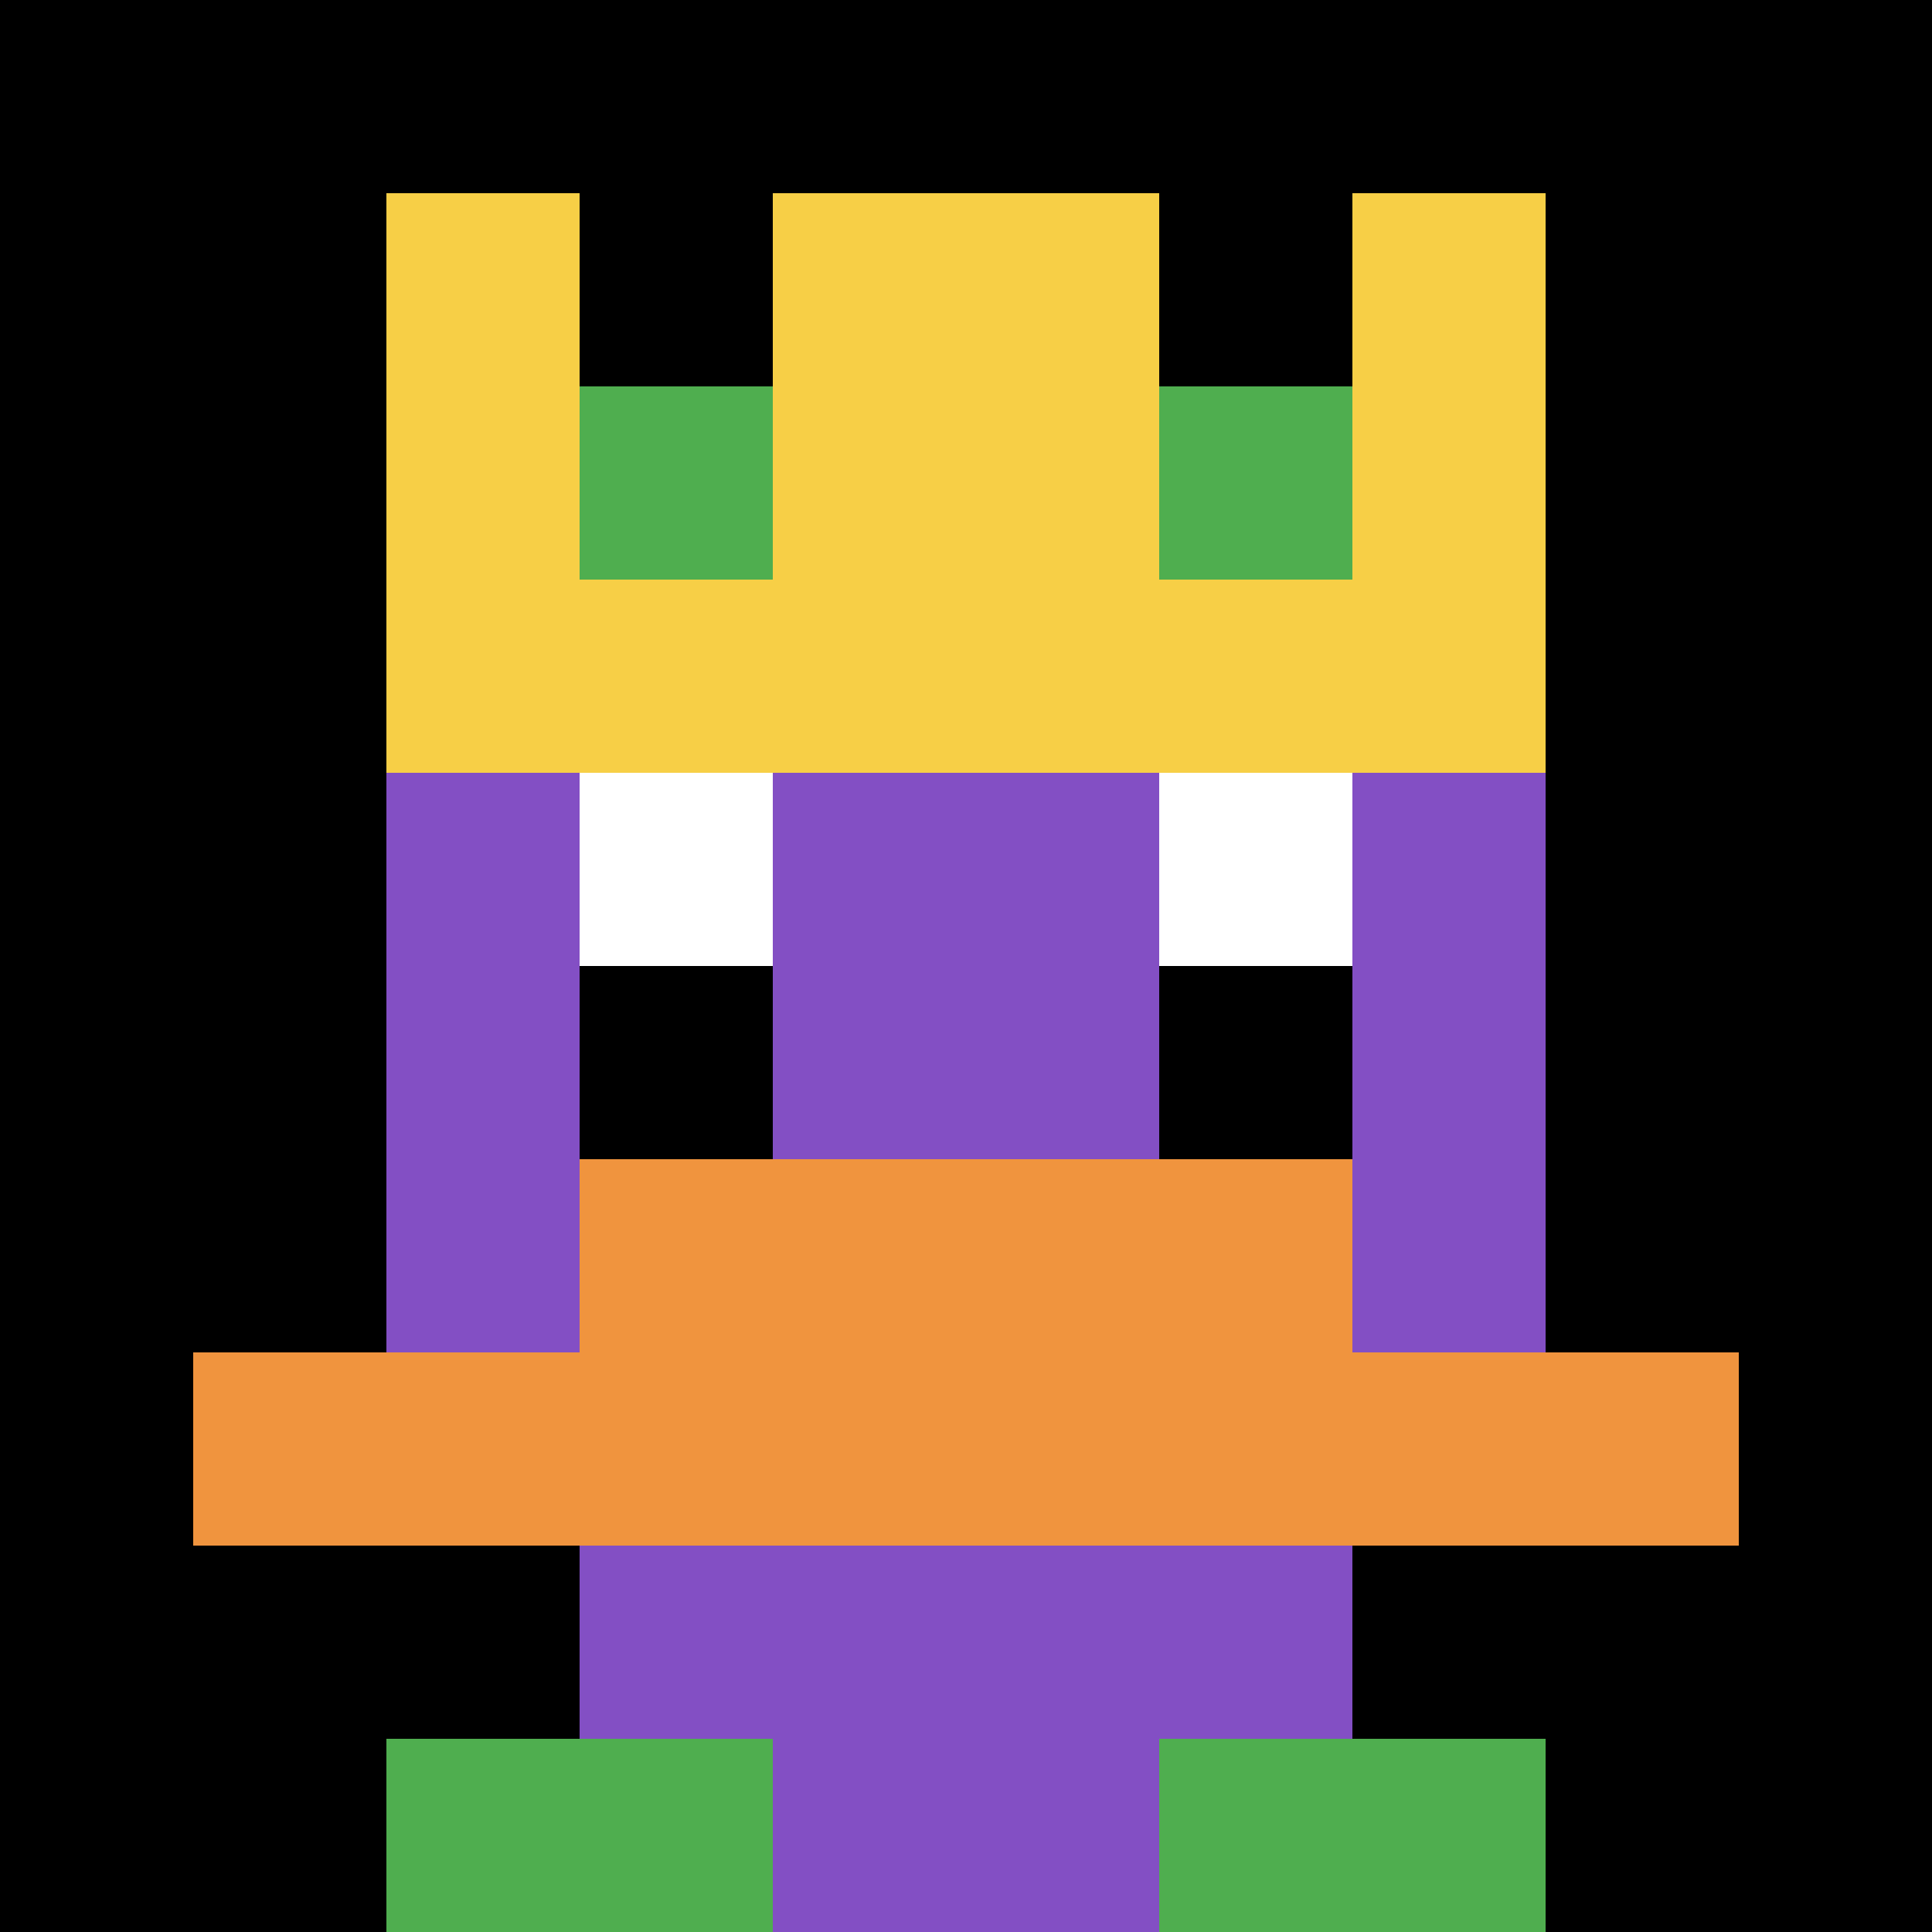
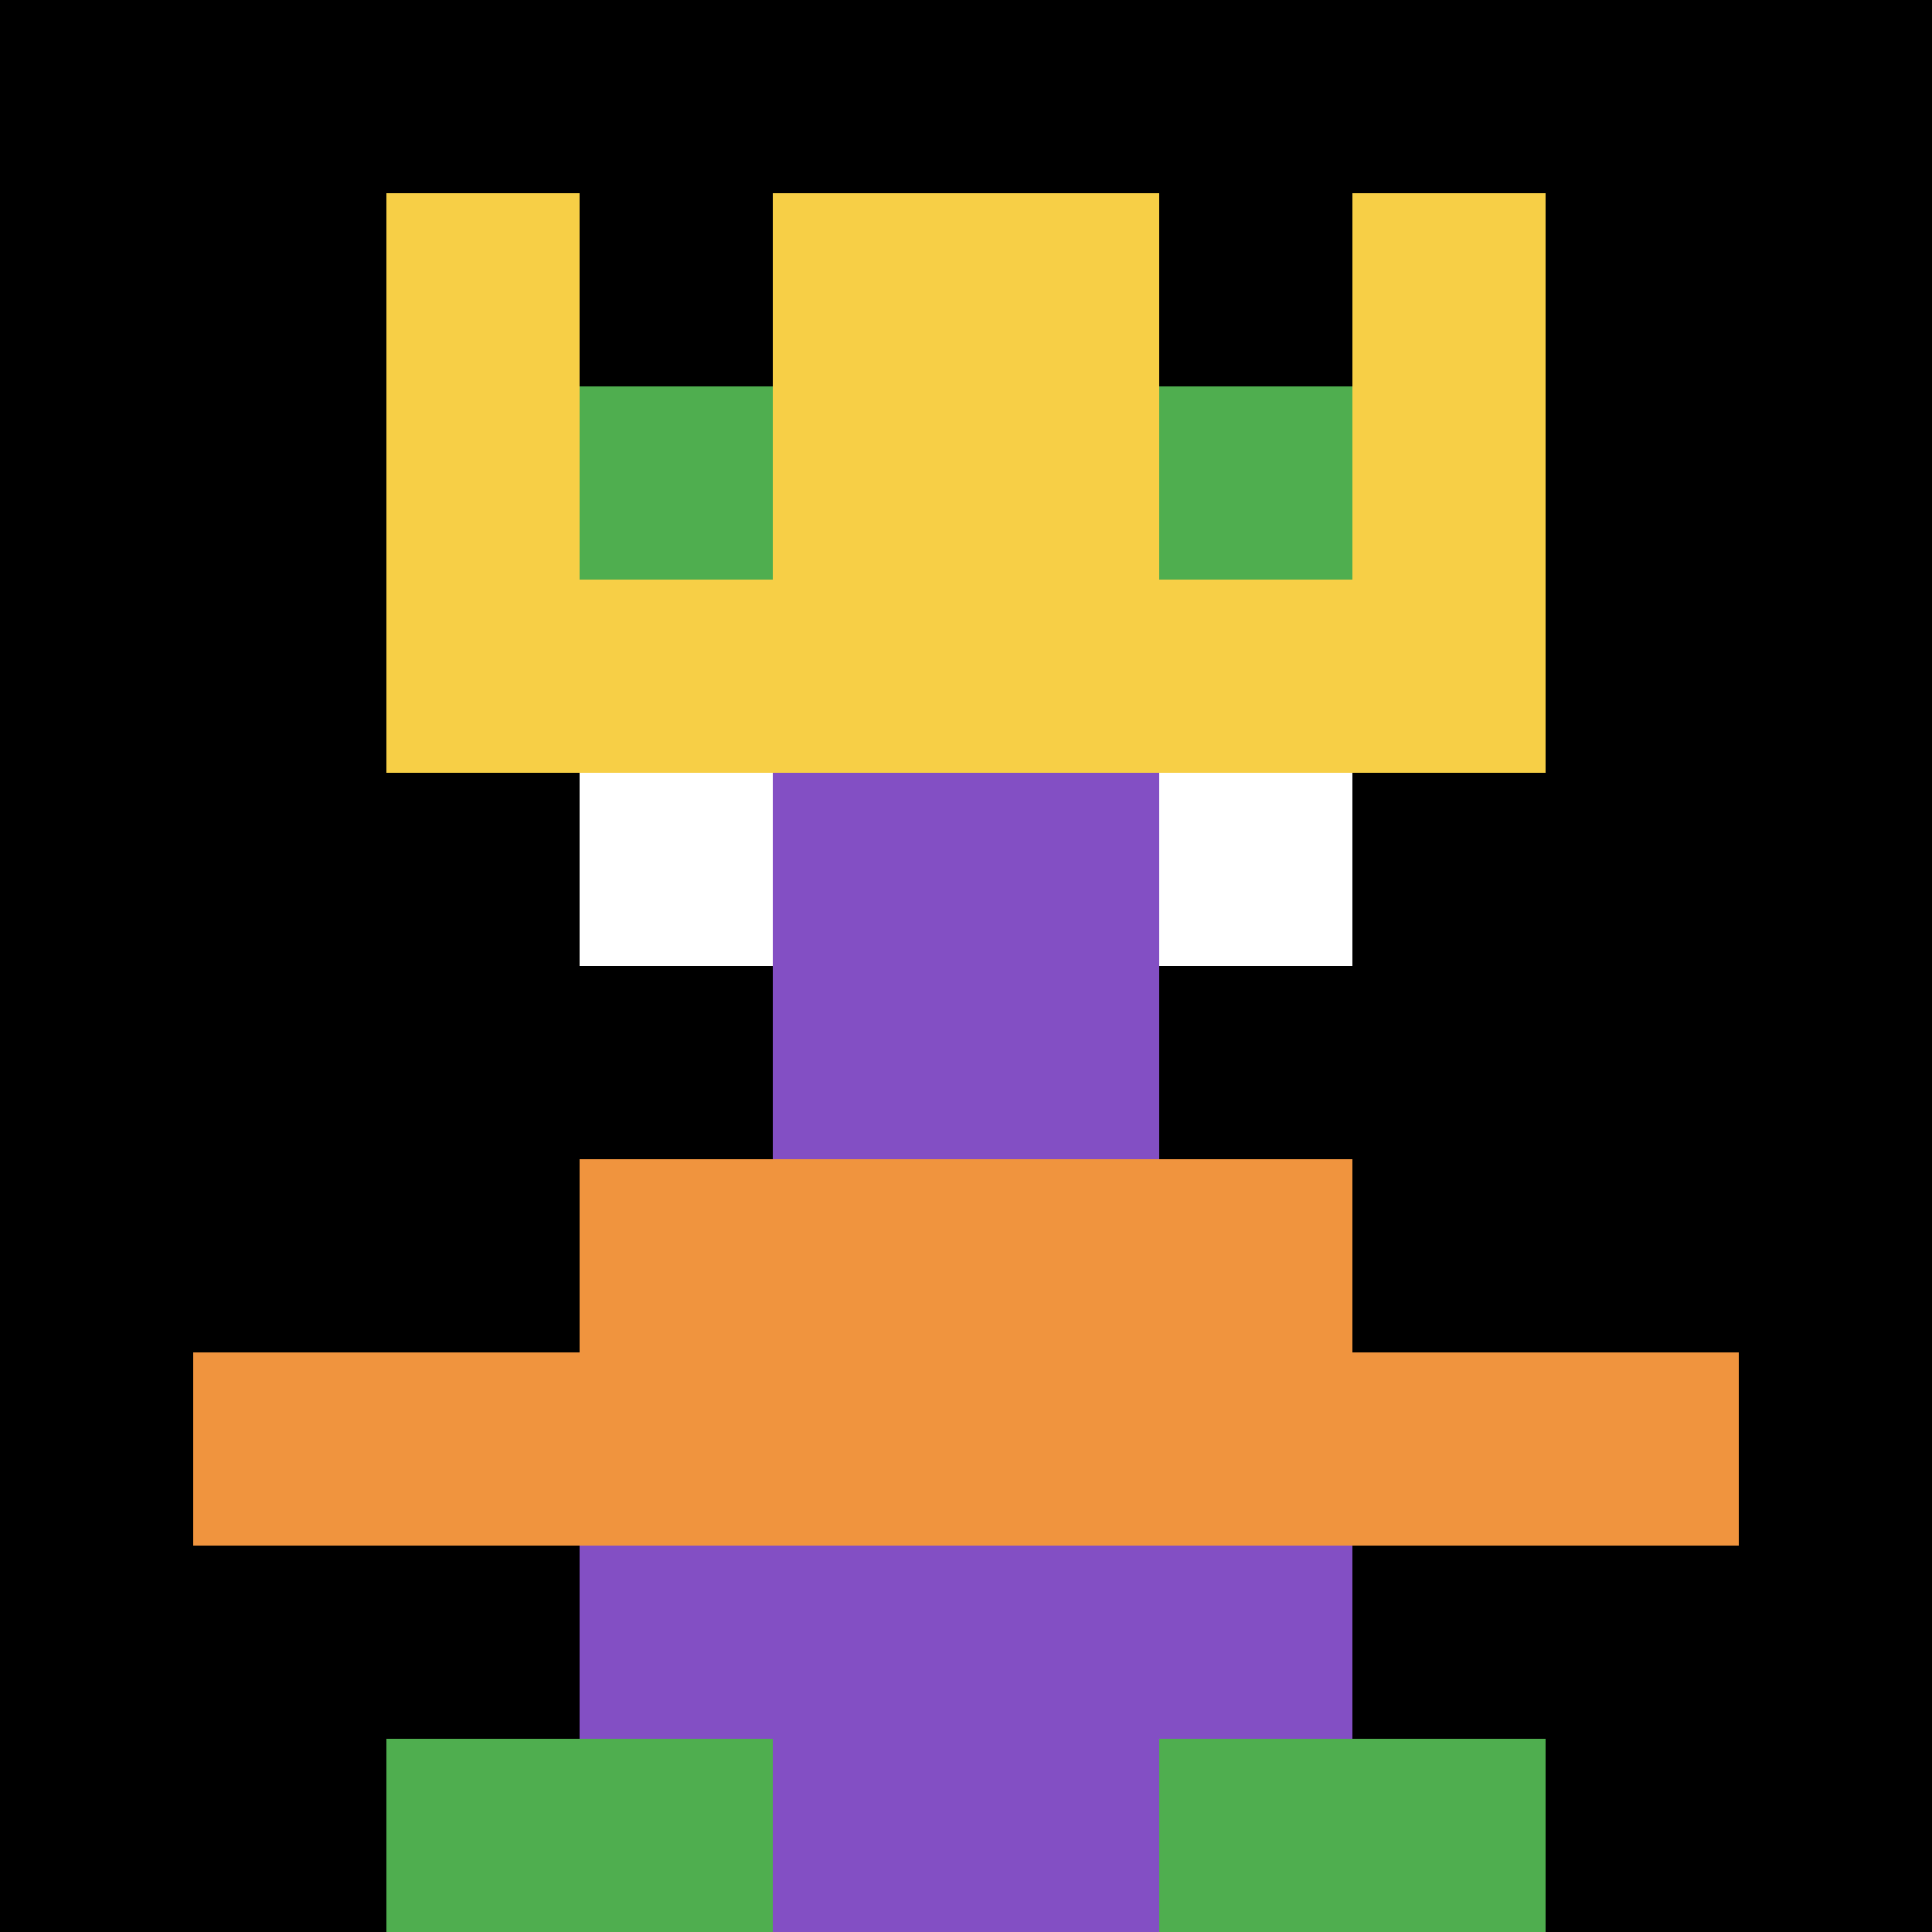
<svg xmlns="http://www.w3.org/2000/svg" version="1.1" width="871" height="871">
  <title>'goose-pfp-230849' by Dmitri Cherniak</title>
  <desc>seed=230849
backgroundColor=#ffffff
padding=20
innerPadding=0
timeout=500
dimension=1
border=false
Save=function(){return n.handleSave()}
frame=1

Rendered at Sun Sep 15 2024 20:13:05 GMT+0100 (British Summer Time)
Generated in 1ms
</desc>
  <defs />
  <rect width="100%" height="100%" fill="#ffffff" />
  <g>
    <g id="0-0">
      <rect x="0" y="0" height="871" width="871" fill="#000000" />
      <g>
        <rect id="0-0-3-2-4-7" x="261.3" y="174.2" width="348.4" height="609.7" fill="#834FC4" />
-         <rect id="0-0-2-3-6-5" x="174.2" y="261.3" width="522.6" height="435.5" fill="#834FC4" />
        <rect id="0-0-4-8-2-2" x="348.4" y="696.8" width="174.2" height="174.2" fill="#834FC4" />
        <rect id="0-0-1-7-8-1" x="87.1" y="609.7" width="696.8" height="87.1" fill="#F0943E" />
        <rect id="0-0-3-6-4-2" x="261.3" y="522.6" width="348.4" height="174.2" fill="#F0943E" />
        <rect id="0-0-3-4-1-1" x="261.3" y="348.4" width="87.1" height="87.1" fill="#ffffff" />
        <rect id="0-0-6-4-1-1" x="522.6" y="348.4" width="87.1" height="87.1" fill="#ffffff" />
        <rect id="0-0-3-5-1-1" x="261.3" y="435.5" width="87.1" height="87.1" fill="#000000" />
        <rect id="0-0-6-5-1-1" x="522.6" y="435.5" width="87.1" height="87.1" fill="#000000" />
        <rect id="0-0-2-1-1-2" x="174.2" y="87.1" width="87.1" height="174.2" fill="#F7CF46" />
        <rect id="0-0-4-1-2-2" x="348.4" y="87.1" width="174.2" height="174.2" fill="#F7CF46" />
        <rect id="0-0-7-1-1-2" x="609.7" y="87.1" width="87.1" height="174.2" fill="#F7CF46" />
        <rect id="0-0-2-2-6-2" x="174.2" y="174.2" width="522.6" height="174.2" fill="#F7CF46" />
        <rect id="0-0-3-2-1-1" x="261.3" y="174.2" width="87.1" height="87.1" fill="#4FAE4F" />
        <rect id="0-0-6-2-1-1" x="522.6" y="174.2" width="87.1" height="87.1" fill="#4FAE4F" />
        <rect id="0-0-2-9-2-1" x="174.2" y="783.9" width="174.2" height="87.1" fill="#4FAE4F" />
        <rect id="0-0-6-9-2-1" x="522.6" y="783.9" width="174.2" height="87.1" fill="#4FAE4F" />
      </g>
      <rect x="0" y="0" stroke="white" stroke-width="0" height="871" width="871" fill="none" />
    </g>
  </g>
</svg>